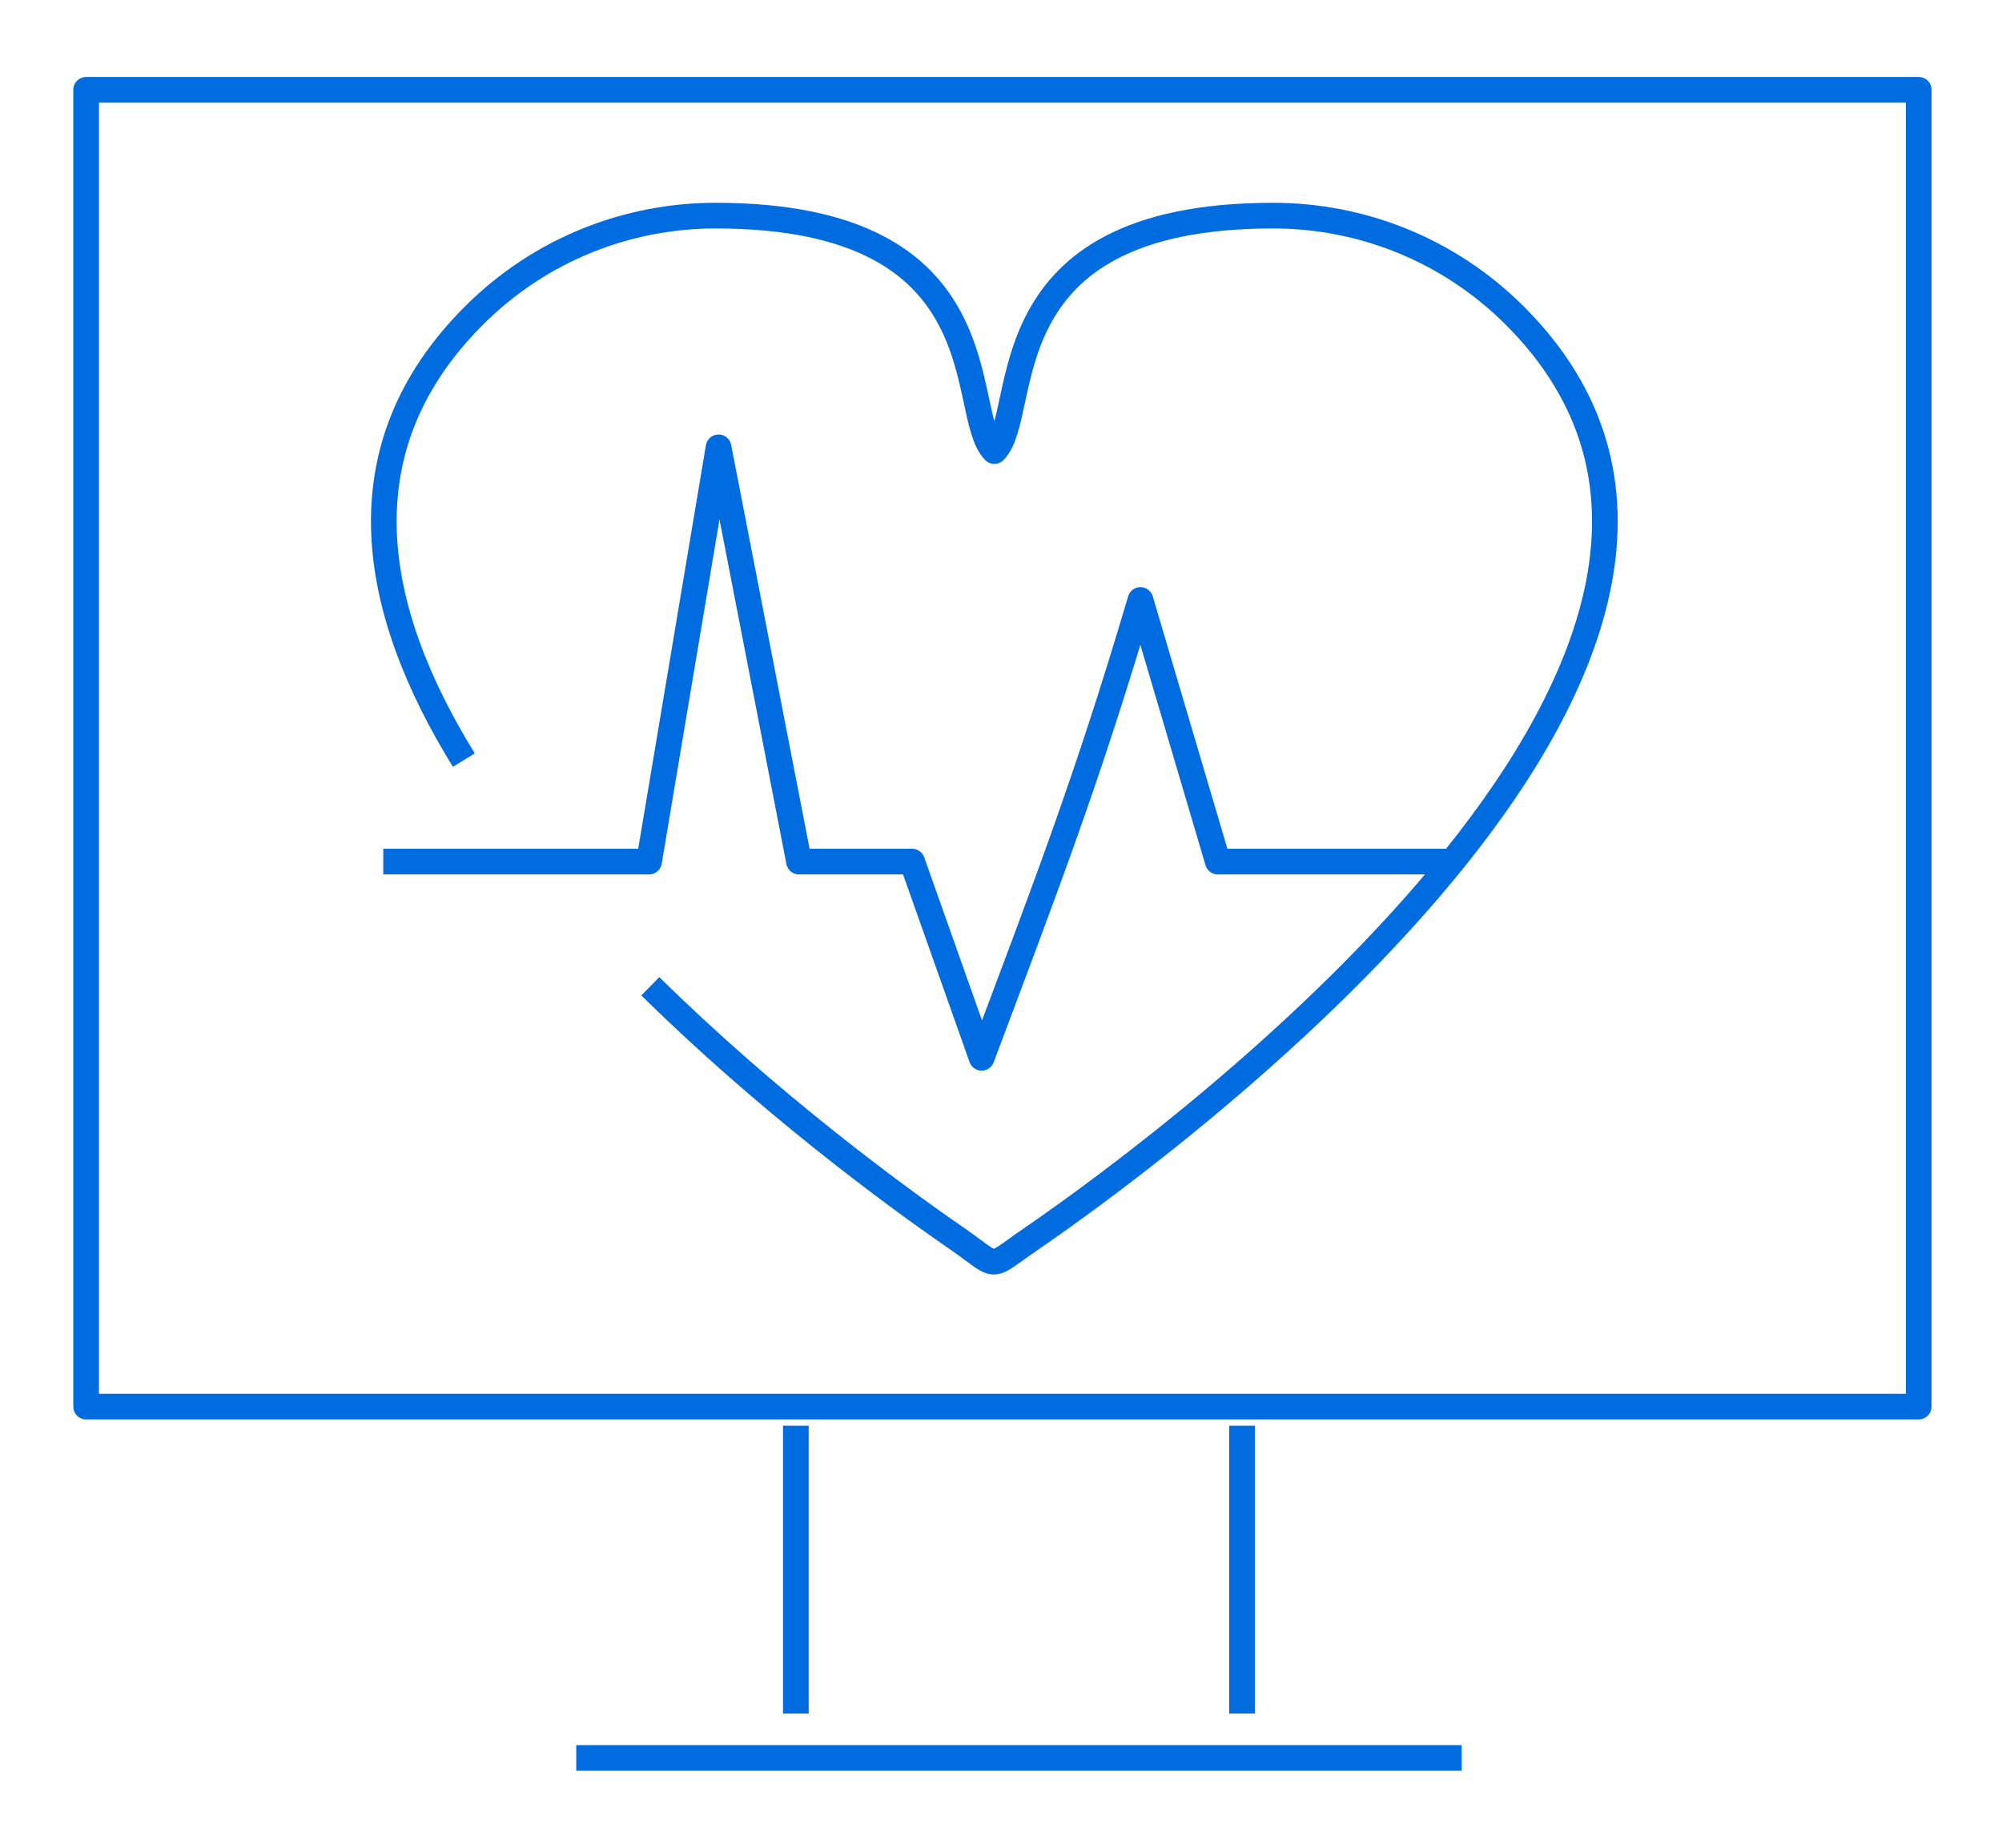
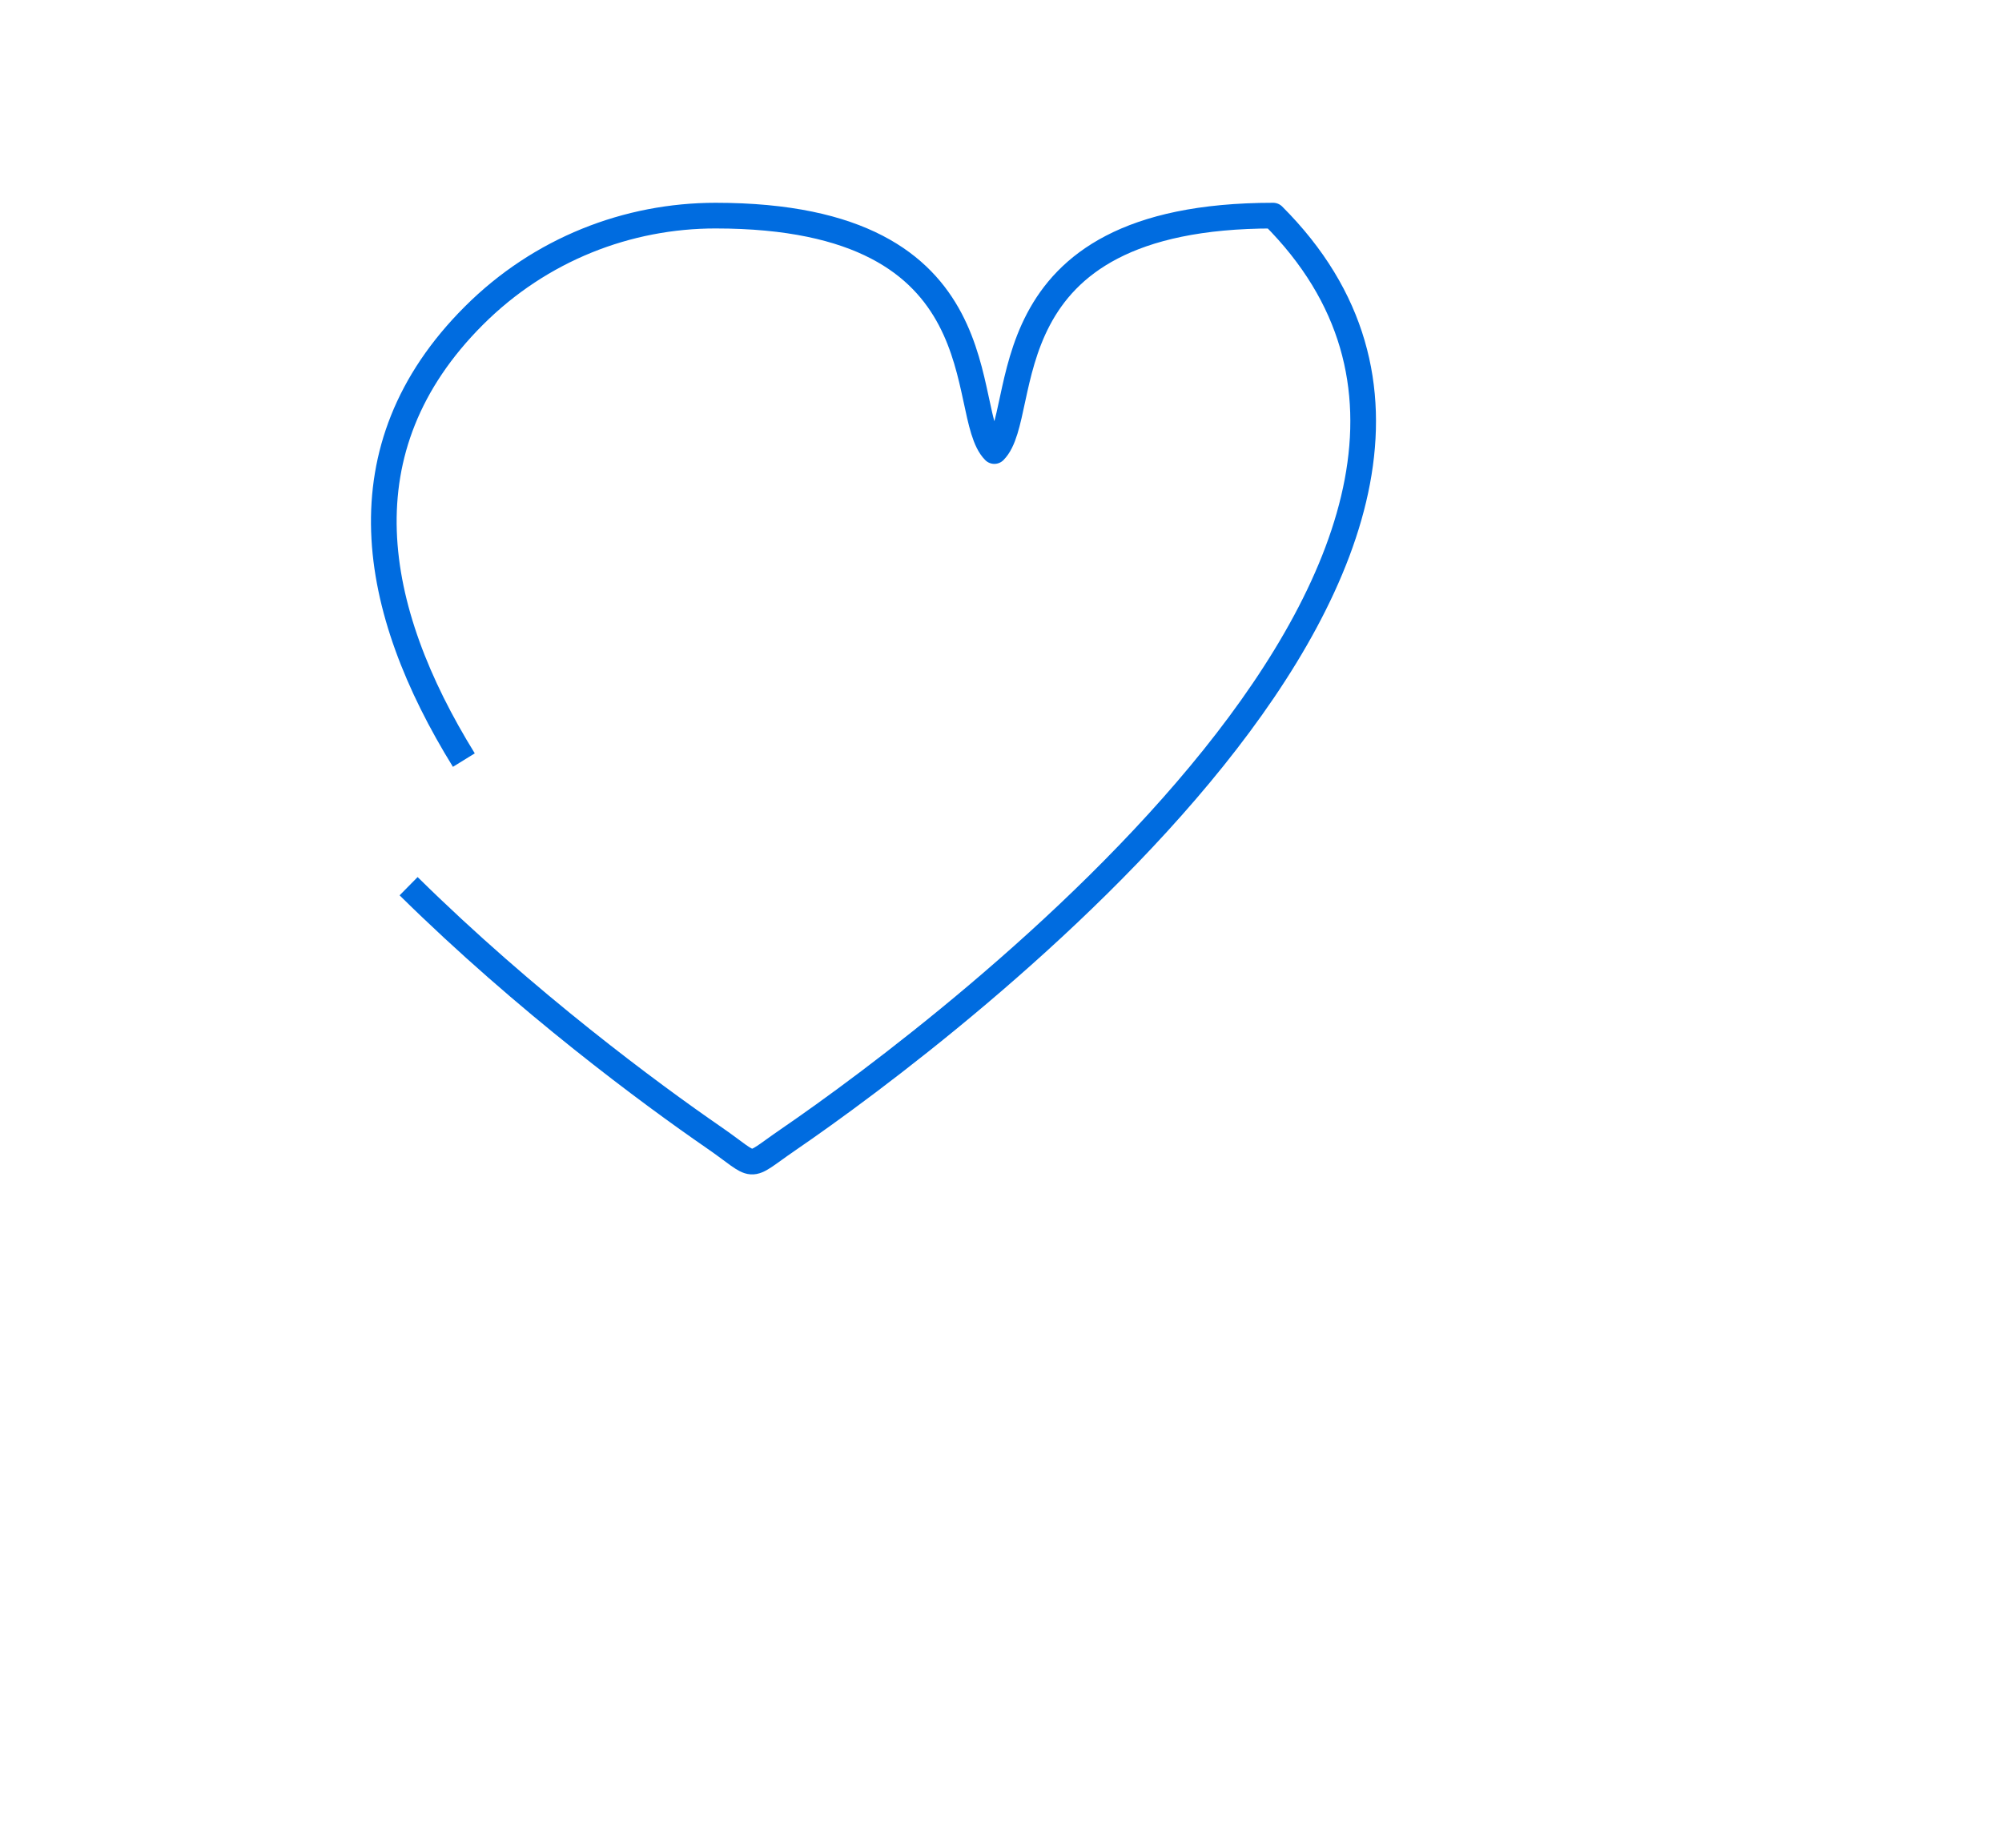
<svg xmlns="http://www.w3.org/2000/svg" version="1.1" id="Calque_1" x="0px" y="0px" width="78px" height="72px" viewBox="0 0 78 72" enable-background="new 0 0 78 72" xml:space="preserve">
  <g>
-     <path fill="none" stroke="#006CE0" stroke-linejoin="round" stroke-miterlimit="10" d="M74.755,3.5H3.355v51.31   c40.429,0,50.733,0,71.399,0V3.5L74.755,3.5z" />
-     <line fill="none" stroke="#006CE0" stroke-linejoin="round" stroke-miterlimit="10" x1="22.451" y1="68.5" x2="56.947" y2="68.5" />
-     <line fill="none" stroke="#006CE0" stroke-linejoin="round" stroke-miterlimit="10" x1="31.007" y1="66.772" x2="31.007" y2="55.554" />
-     <line fill="none" stroke="#006CE0" stroke-linejoin="round" stroke-miterlimit="10" x1="48.392" y1="66.772" x2="48.392" y2="55.554" />
-     <path fill="none" stroke="#006CE0" stroke-linejoin="round" stroke-miterlimit="10" d="M18.072,29.618   c-3.628-5.873-4.801-12.128,0.39-17.317c2.6-2.6,6.008-3.899,9.416-3.899c11.357,0,9.4,7.704,10.863,9.174   c1.463-1.469-0.495-9.174,10.862-9.174c3.408,0,6.816,1.3,9.417,3.899c12.67,12.671-12.583,31.685-18.897,36.01   c-1.71,1.173-1.128,1.128-2.918-0.105c-2.413-1.664-7.294-5.265-11.868-9.775" />
-     <path fill="none" stroke="#006CE0" stroke-linejoin="round" stroke-miterlimit="10" d="M14.933,33.573h10.355l2.708-16.142   l3.134,16.142h4.407l2.709,7.646c2.466-6.576,4.097-10.767,6.187-17.841l3.014,10.195c3.722,0,5.318,0,9.039,0" />
+     <path fill="none" stroke="#006CE0" stroke-linejoin="round" stroke-miterlimit="10" d="M18.072,29.618   c-3.628-5.873-4.801-12.128,0.39-17.317c2.6-2.6,6.008-3.899,9.416-3.899c11.357,0,9.4,7.704,10.863,9.174   c1.463-1.469-0.495-9.174,10.862-9.174c12.67,12.671-12.583,31.685-18.897,36.01   c-1.71,1.173-1.128,1.128-2.918-0.105c-2.413-1.664-7.294-5.265-11.868-9.775" />
  </g>
</svg>